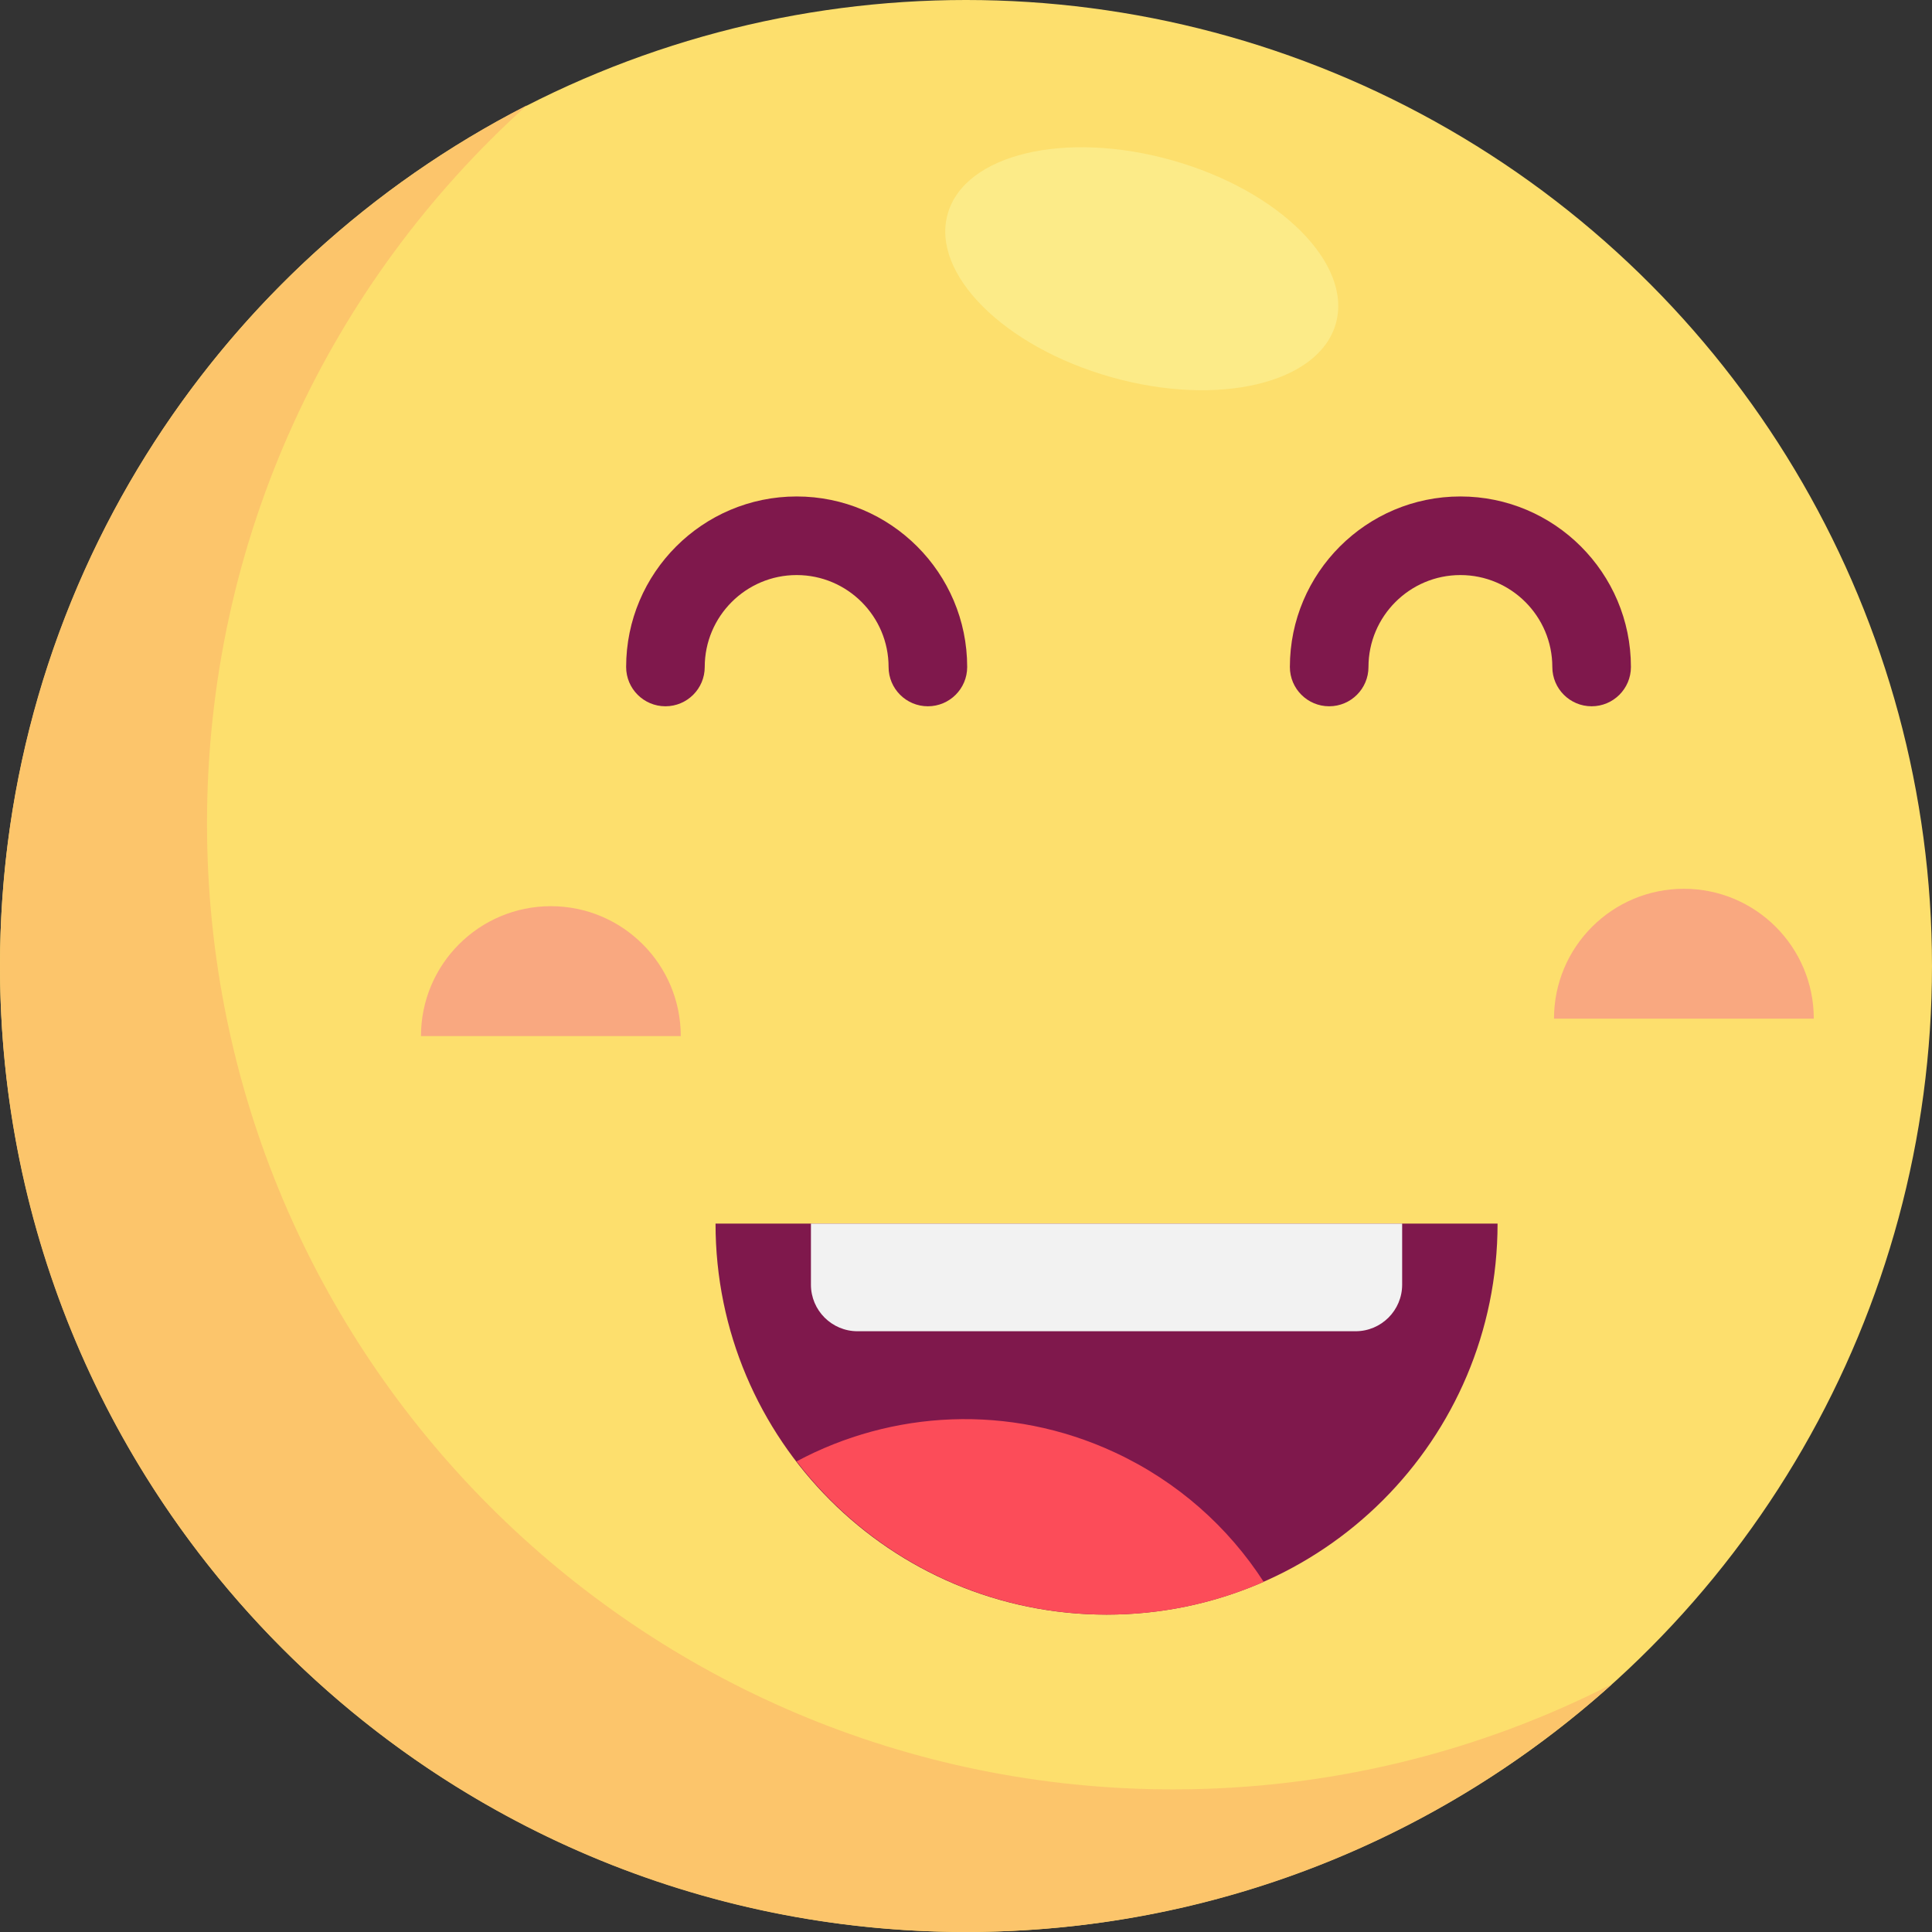
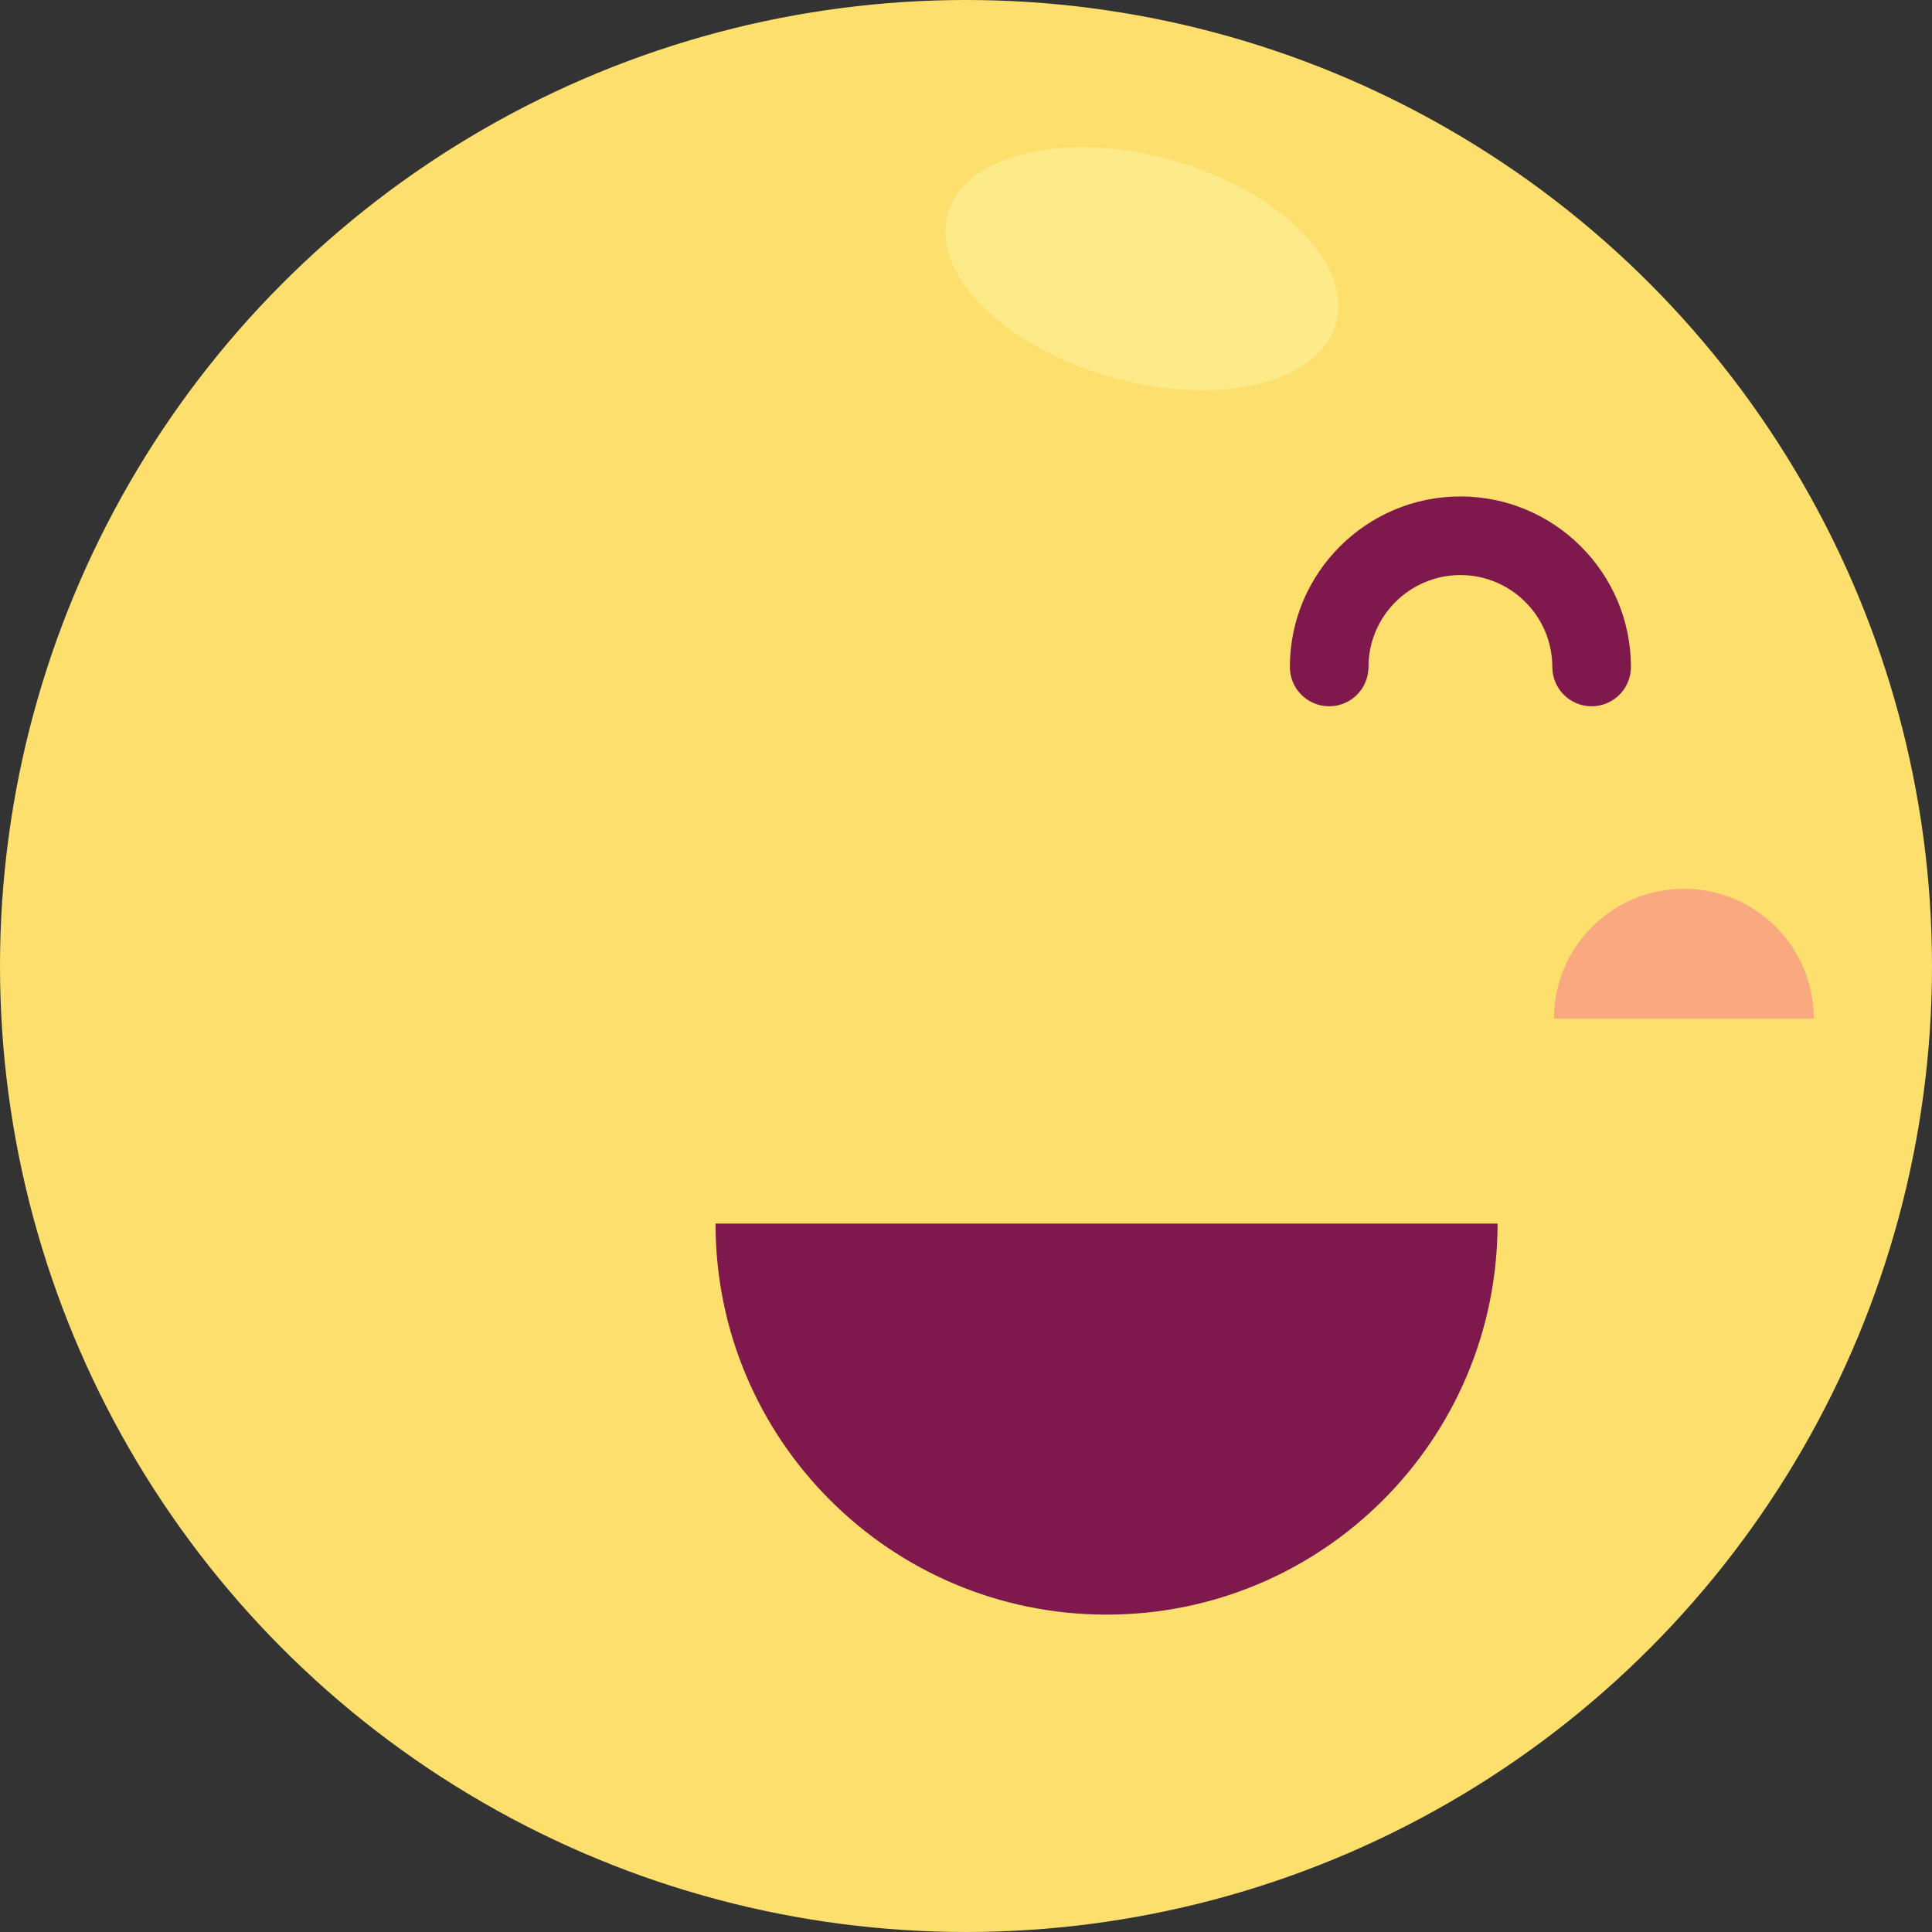
<svg xmlns="http://www.w3.org/2000/svg" height="800px" width="800px" version="1.1" id="Layer_1" viewBox="0 0 512.003 512.003" xml:space="preserve">
  <rect x="0" y="0" width="512.003" height="512.003" fill="#333333" stroke="none" />
  <circle style="fill:#FDDF6D;" cx="256.001" cy="256.001" r="256.001" />
-   <path style="fill:#FCC56B;" d="M310.859,474.208c-141.385,0-256-114.615-256-256c0-75.537,32.722-143.422,84.757-190.281  C56.738,70.303,0,156.525,0,256c0,141.385,114.615,256,256,256c65.849,0,125.883-24.87,171.243-65.718  C392.325,464.135,352.77,474.208,310.859,474.208z" />
  <g>
    <path style="fill:#7F184C;" d="M293.248,427.894L293.248,427.894c-57.23,0-103.624-46.394-103.624-103.624l0,0h207.248l0,0   C396.872,381.5,350.477,427.894,293.248,427.894z" />
-     <path style="fill:#7F184C;" d="M245.899,187.173c-5.752,0-10.414-4.663-10.414-10.414c0-13.433-10.928-24.362-24.362-24.362   c-13.433,0-24.362,10.93-24.362,24.362c0,5.752-4.663,10.414-10.414,10.414c-5.752,0-10.414-4.663-10.414-10.414   c0-24.918,20.273-45.19,45.19-45.19s45.19,20.272,45.19,45.19C256.314,182.51,251.651,187.173,245.899,187.173z" />
    <path style="fill:#7F184C;" d="M421.798,187.173c-5.752,0-10.414-4.663-10.414-10.414c0-13.433-10.928-24.362-24.362-24.362   s-24.362,10.93-24.362,24.362c0,5.752-4.663,10.414-10.414,10.414s-10.414-4.663-10.414-10.414c0-24.918,20.273-45.19,45.19-45.19   s45.19,20.272,45.19,45.19C432.213,182.51,427.55,187.173,421.798,187.173z" />
  </g>
  <g>
-     <path style="fill:#F9A880;" d="M145.987,240.152c-19.011,0-34.423,15.412-34.423,34.423h68.848   C180.41,255.564,164.998,240.152,145.987,240.152z" />
    <path style="fill:#F9A880;" d="M446.251,235.539c-19.011,0-34.423,15.412-34.423,34.423h68.848   C480.676,250.951,465.264,235.539,446.251,235.539z" />
  </g>
-   <path style="fill:#F2F2F2;" d="M214.907,324.27v16.176c0,6.821,5.529,12.349,12.349,12.349h131.982  c6.821,0,12.349-5.529,12.349-12.349V324.27H214.907z" />
-   <path style="fill:#FC4C59;" d="M295.422,384.903c-28.011-13.014-59.094-11.123-84.3,2.374c18.94,24.686,48.726,40.616,82.245,40.616  l0,0c14.772,0,28.809-3.112,41.526-8.682C325.564,404.777,312.187,392.692,295.422,384.903z" />
  <ellipse transform="matrix(0.272 -0.962 0.962 0.272 151.776 343.042)" style="fill:#FCEB88;" cx="302.685" cy="71.177" rx="29.854" ry="53.46" />
</svg>